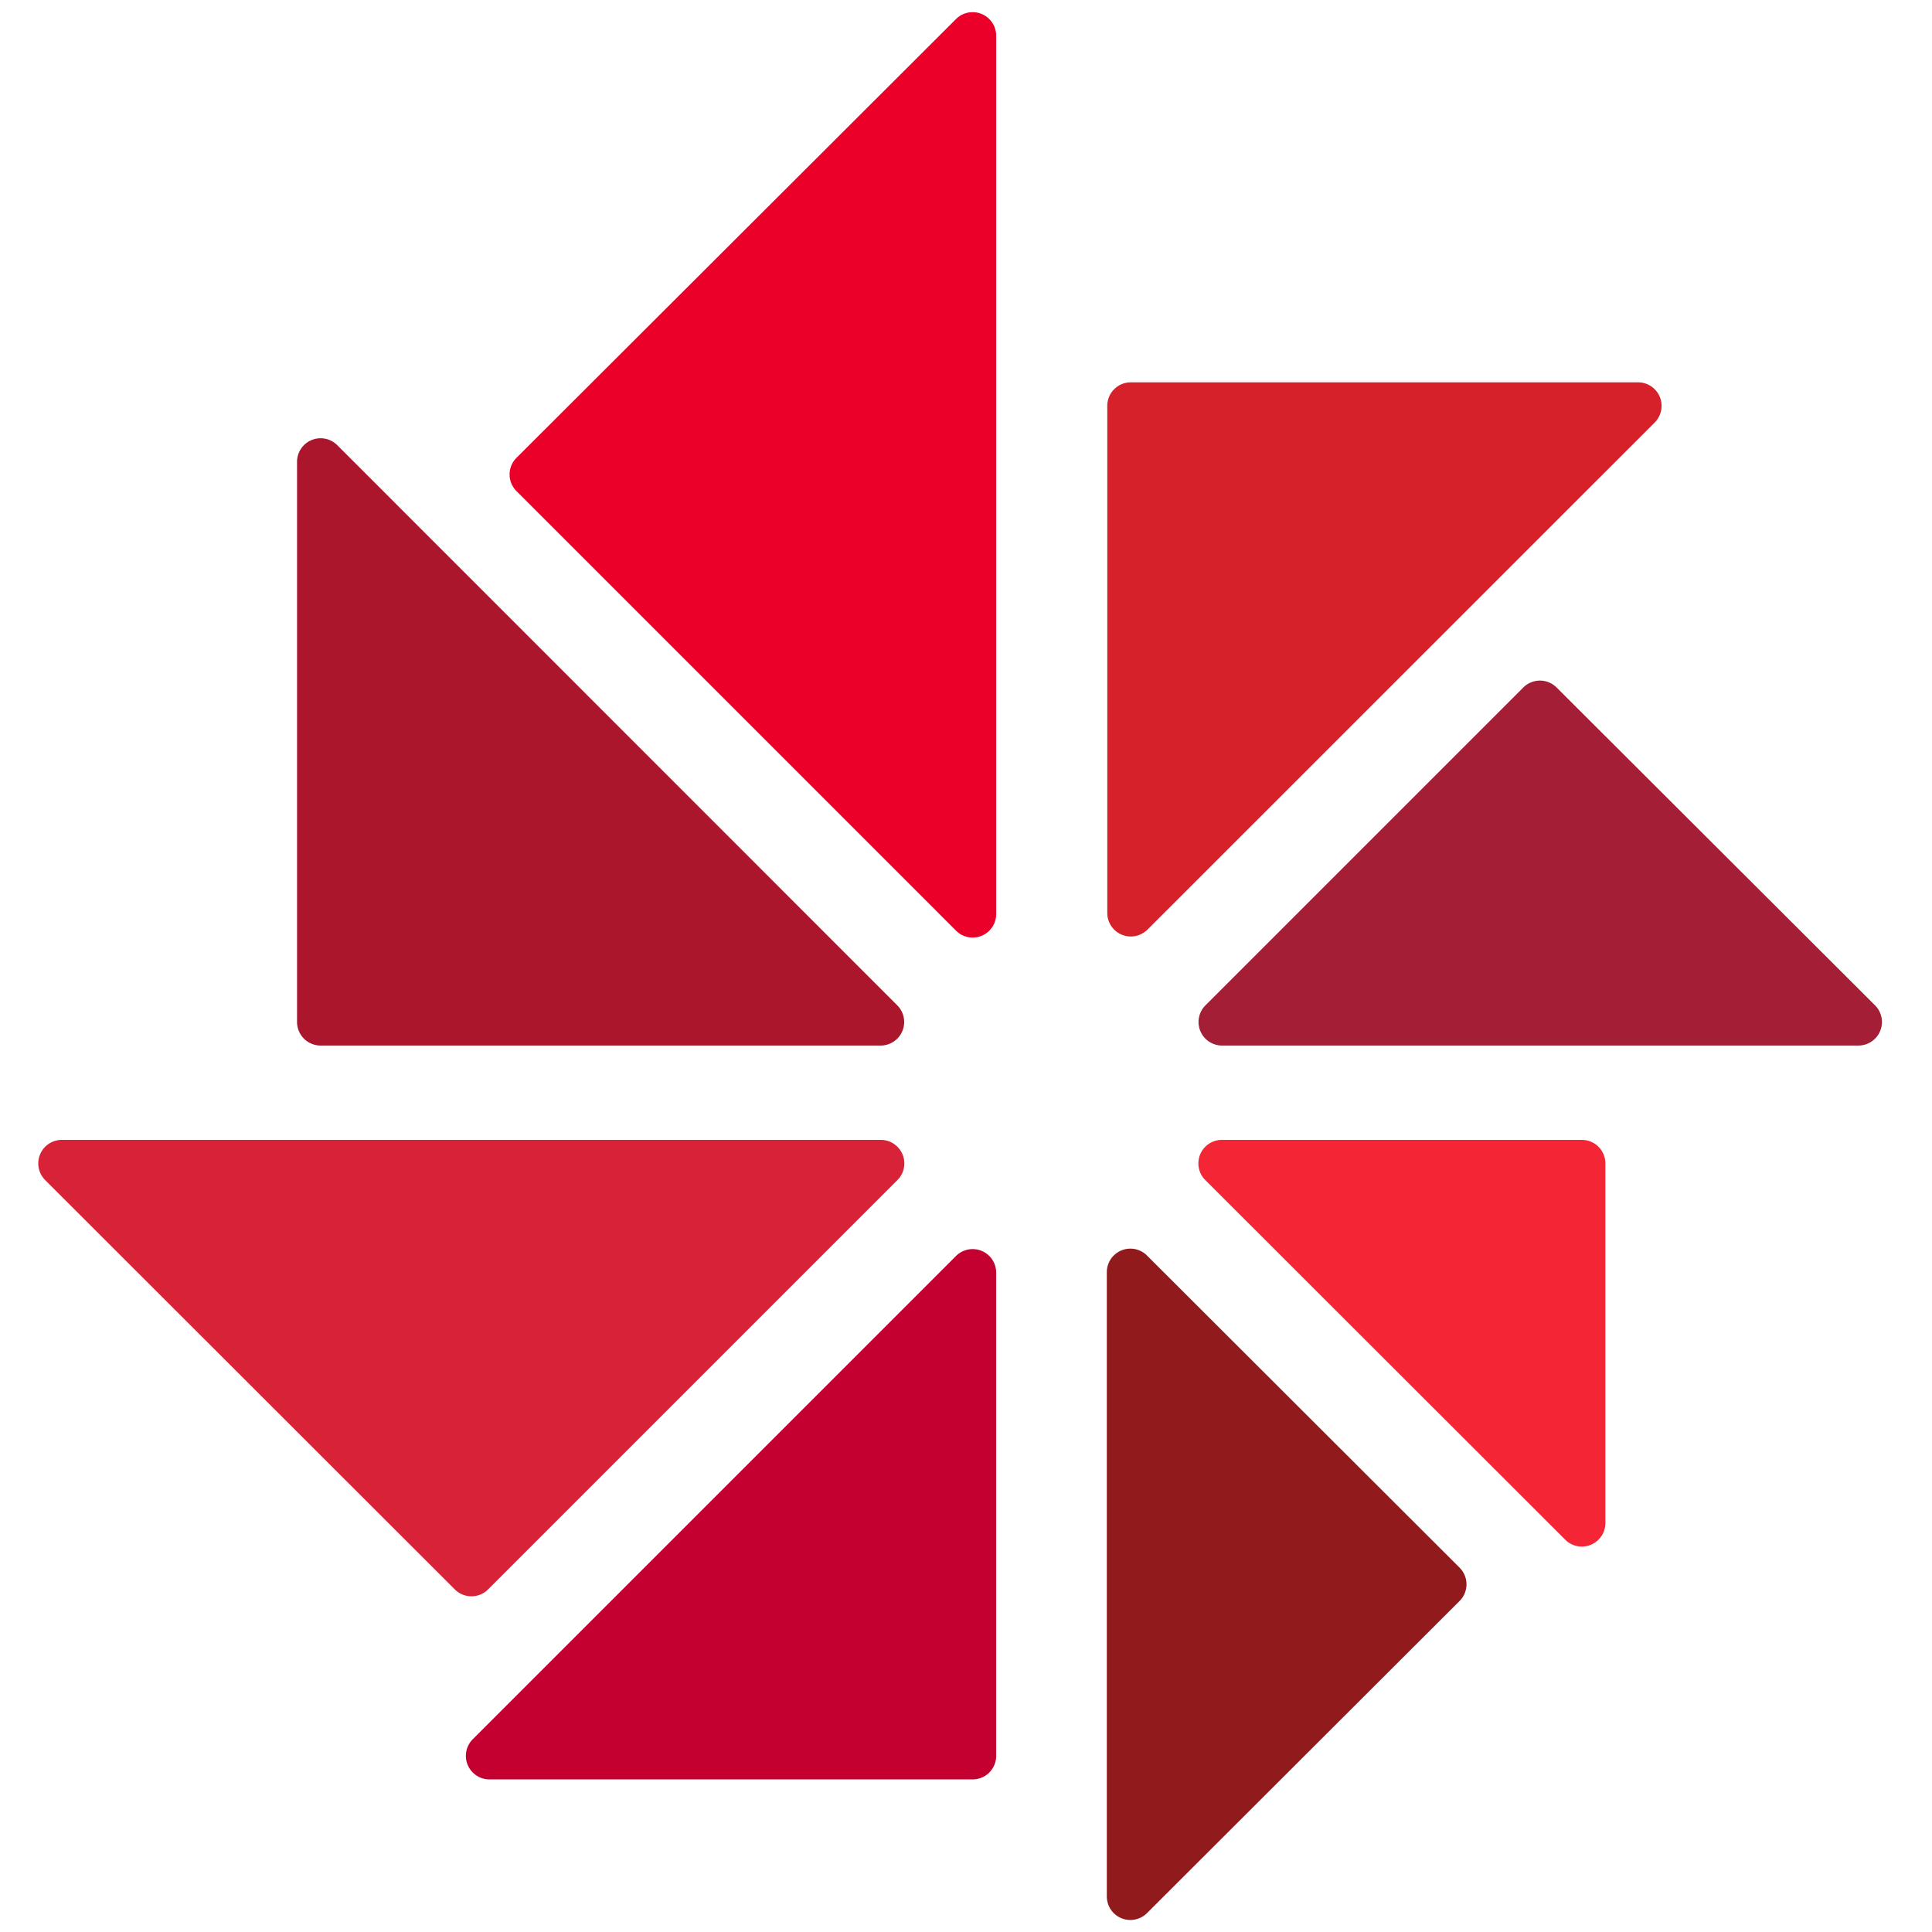
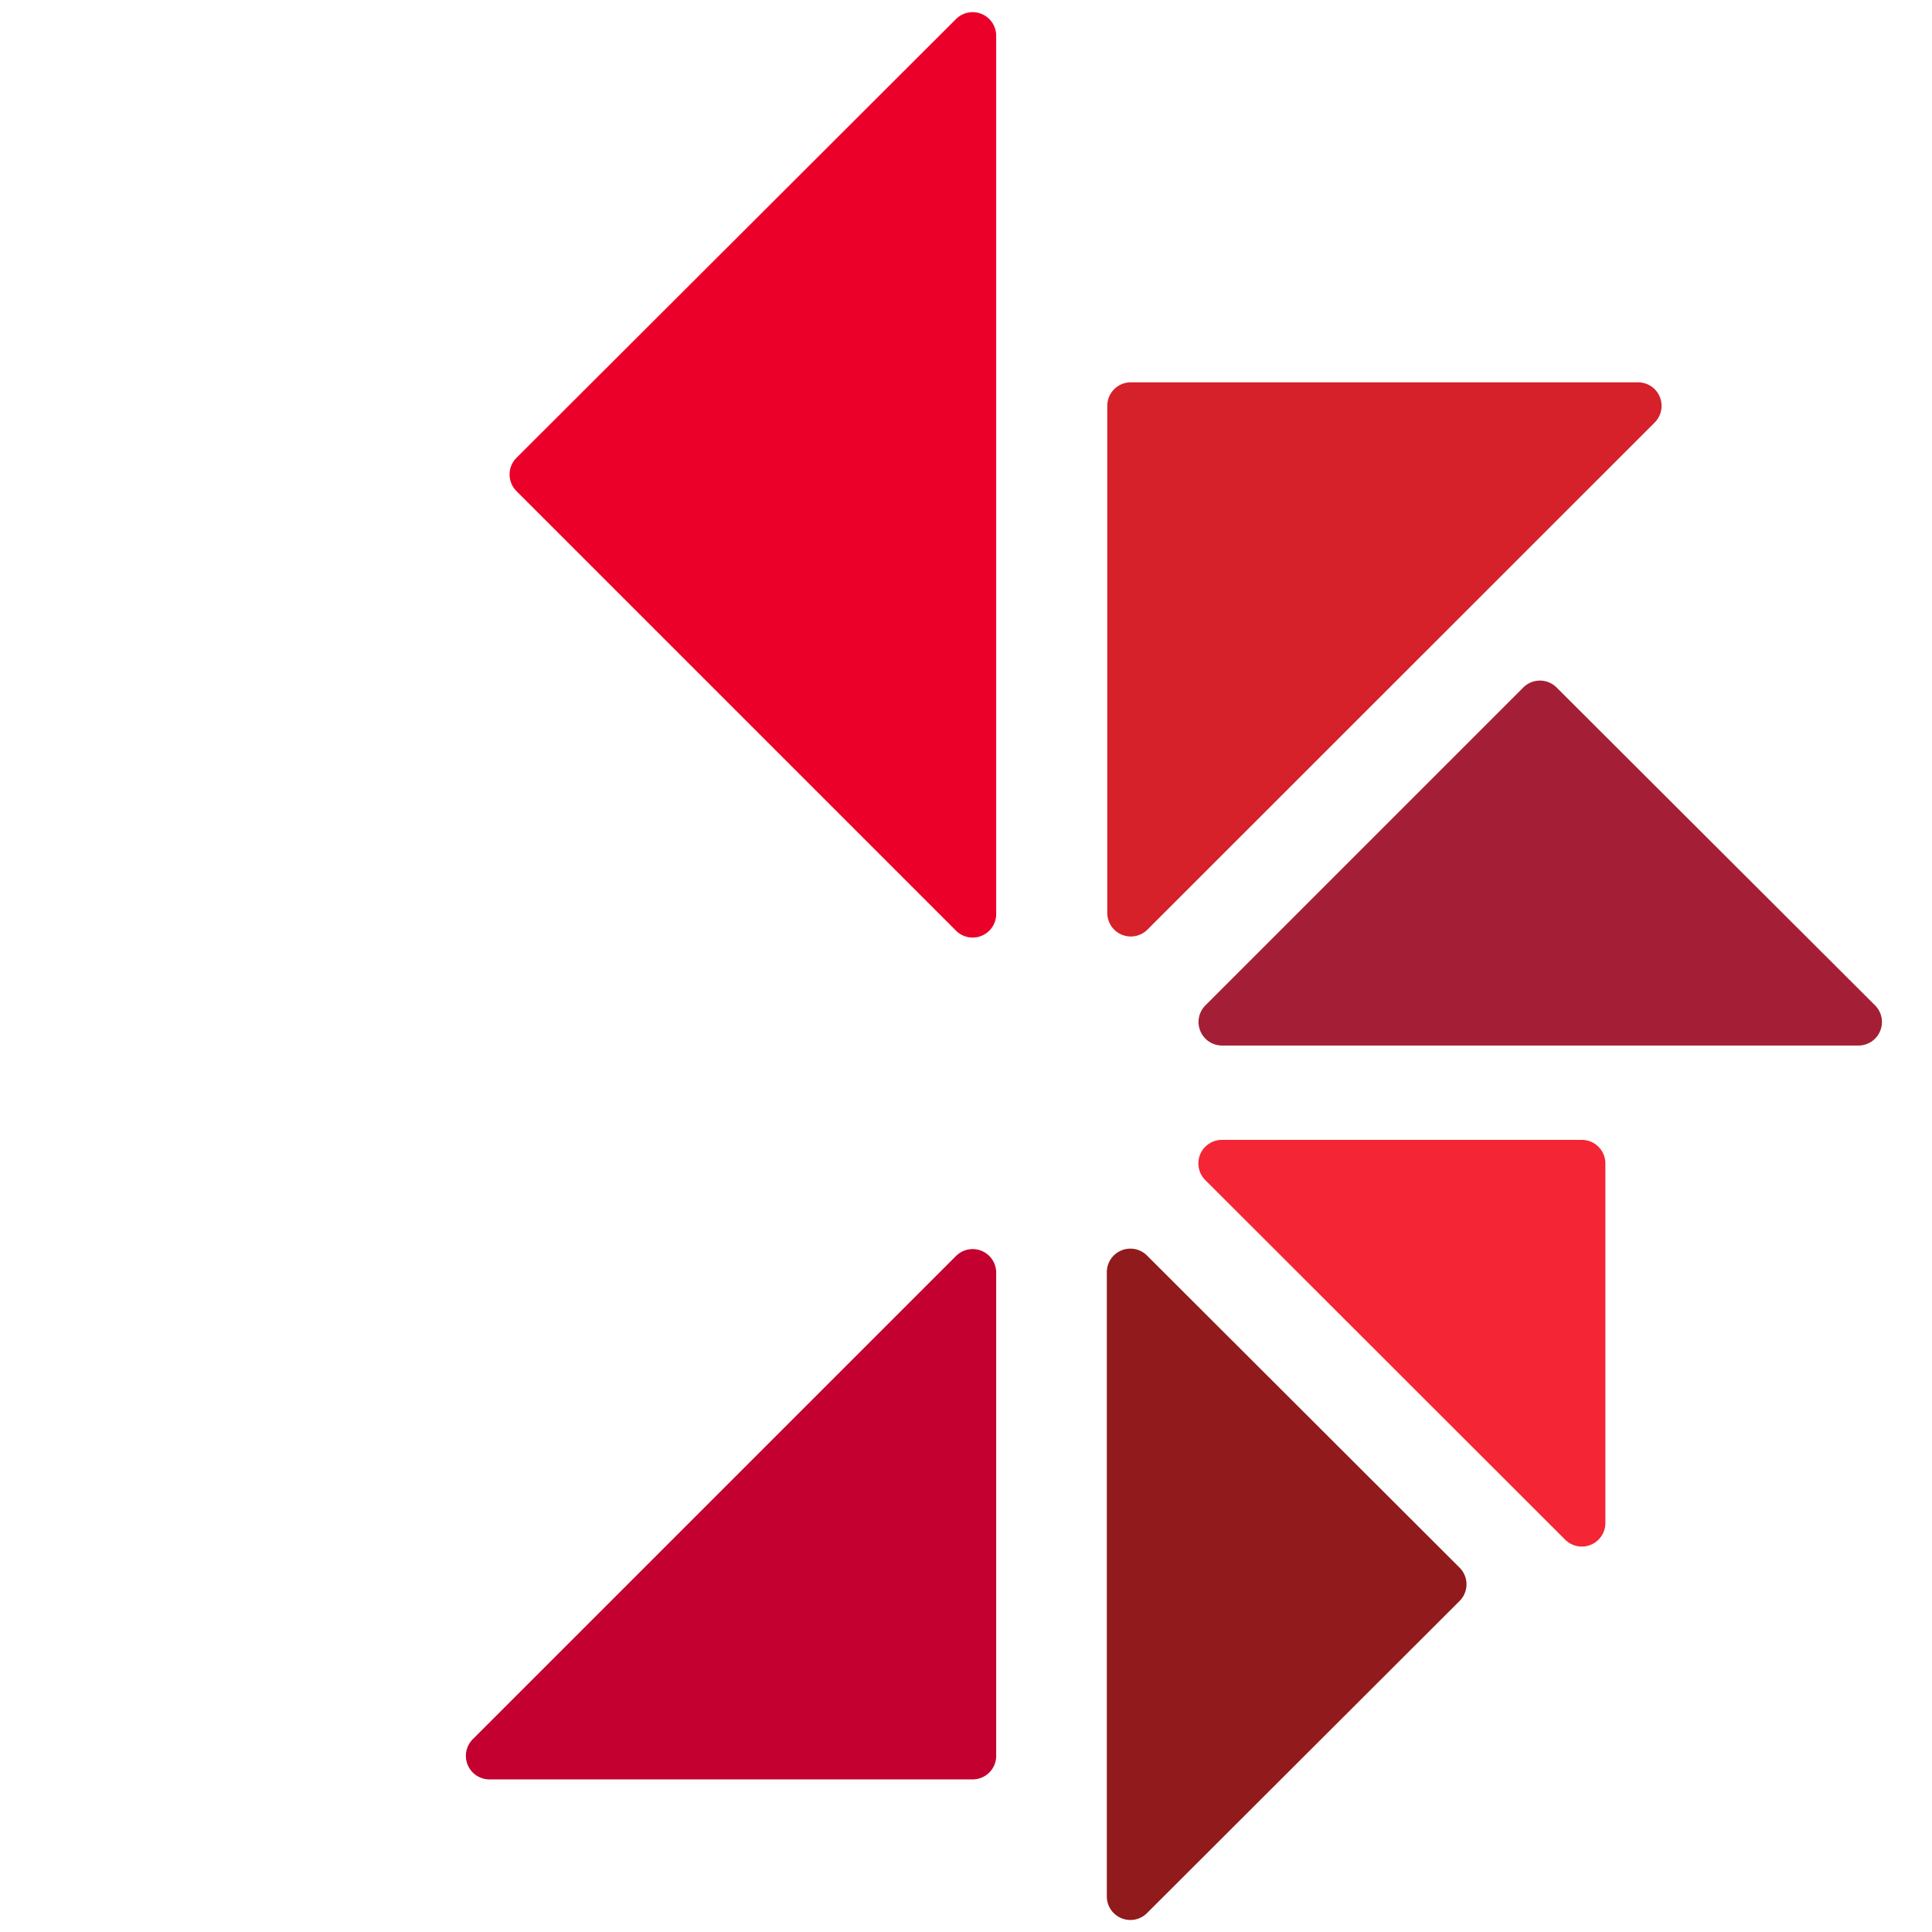
<svg xmlns="http://www.w3.org/2000/svg" viewBox="0 0 128 128">
  <path d="M79.86,78.19,103.69,102a1.56,1.56,0,0,0,2.67-1.1V77.08a1.56,1.56,0,0,0-1.56-1.56H81A1.56,1.56,0,0,0,79.86,78.19Z" fill="#f42534" />
-   <path d="M58.35,75.52H4.12A1.56,1.56,0,0,0,3,78.19L30.13,105.3a1.56,1.56,0,0,0,2.21,0L59.45,78.19A1.56,1.56,0,0,0,58.35,75.52Z" fill="#d82237" />
  <path d="M66,116.32v-32a1.56,1.56,0,0,0-2.67-1.1l-32,32a1.56,1.56,0,0,0,1.1,2.67h32A1.56,1.56,0,0,0,66,116.32Z" fill="#c3002f" />
  <path d="M96.7,103.86,76,83.19a1.56,1.56,0,0,0-2.67,1.1v41.35a1.56,1.56,0,0,0,2.67,1.1L96.7,106.07A1.56,1.56,0,0,0,96.7,103.86Z" fill="#911a1d" />
  <path d="M81,69.27h42.12a1.56,1.56,0,0,0,1.1-2.67L103.13,45.55a1.56,1.56,0,0,0-2.21,0L79.86,66.61A1.56,1.56,0,0,0,81,69.27Z" fill="#a41f35" />
  <path d="M73.36,26.91V60.51A1.56,1.56,0,0,0,76,61.61L109.62,28a1.56,1.56,0,0,0-1.1-2.67H74.92A1.56,1.56,0,0,0,73.36,26.91Z" fill="#d6202a" />
-   <path d="M19.68,30.61v37.1a1.56,1.56,0,0,0,1.56,1.56h37.1a1.56,1.56,0,0,0,1.1-2.67L22.35,29.5A1.56,1.56,0,0,0,19.68,30.61Z" fill="#ac162c" />
  <path d="M34.22,32.54,63.29,61.61A1.56,1.56,0,0,0,66,60.51V2.37a1.56,1.56,0,0,0-2.67-1.1L34.22,30.33A1.56,1.56,0,0,0,34.22,32.54Z" fill="#eb0029" />
</svg>